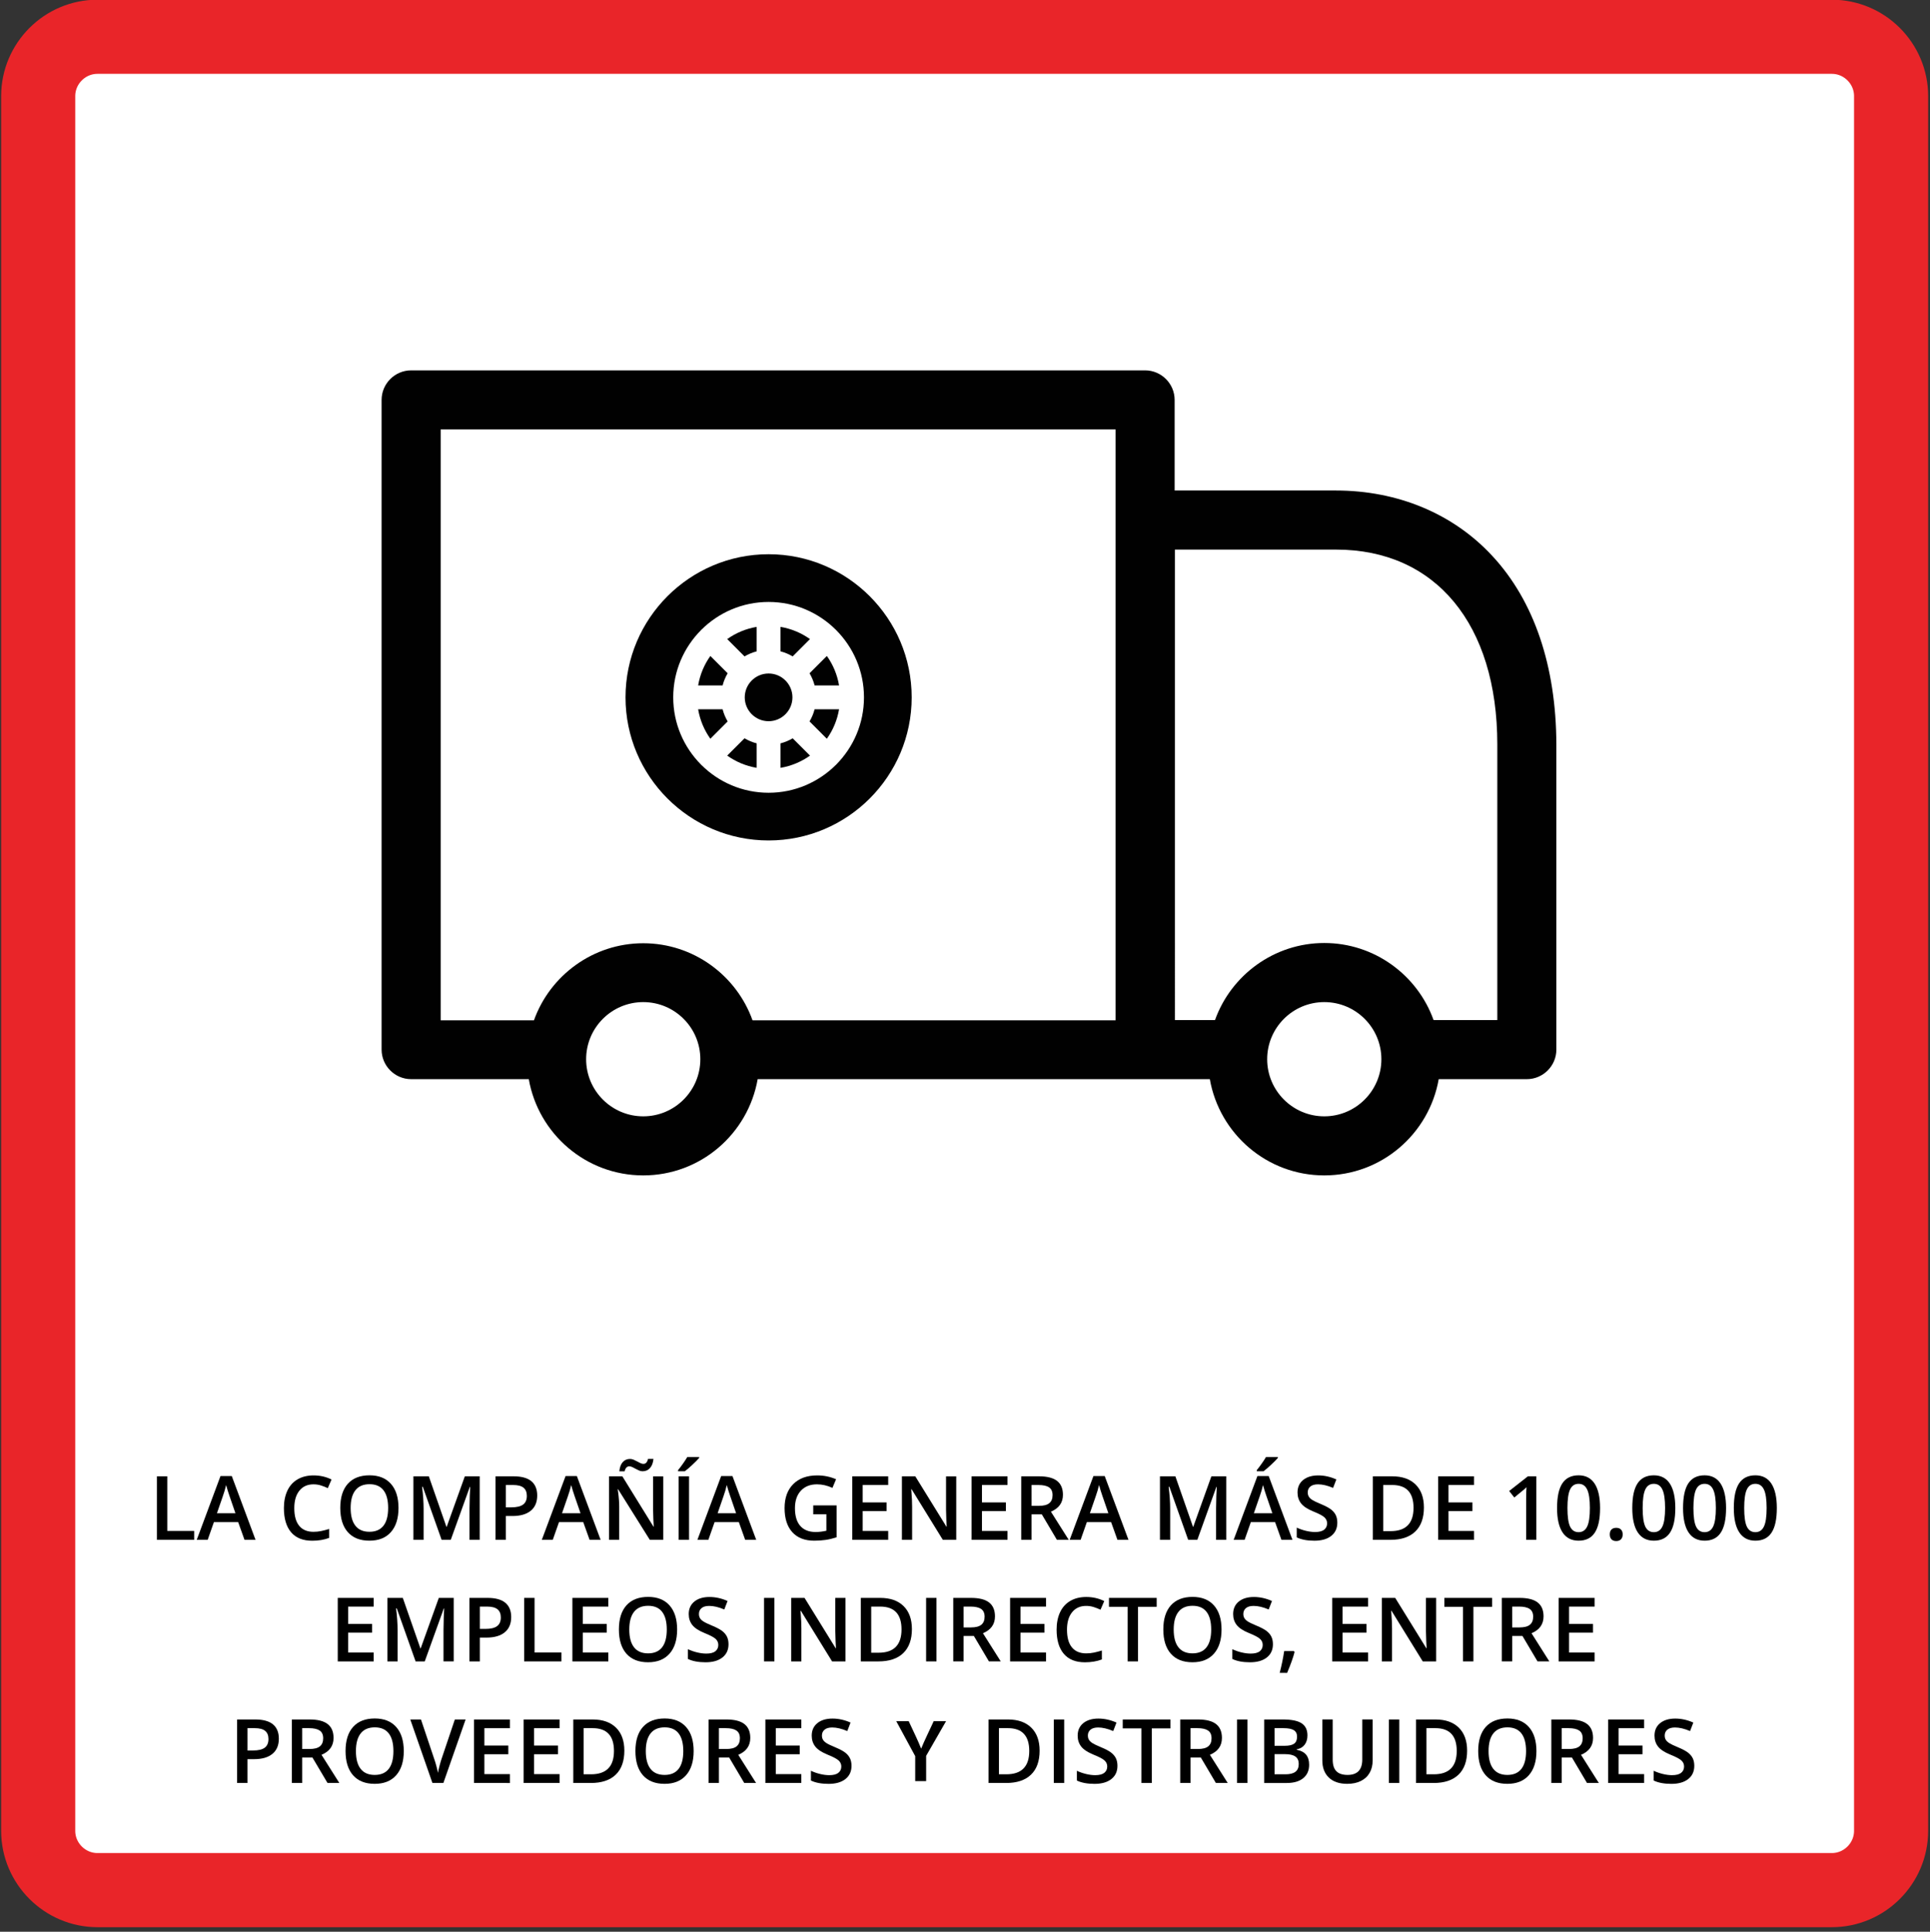
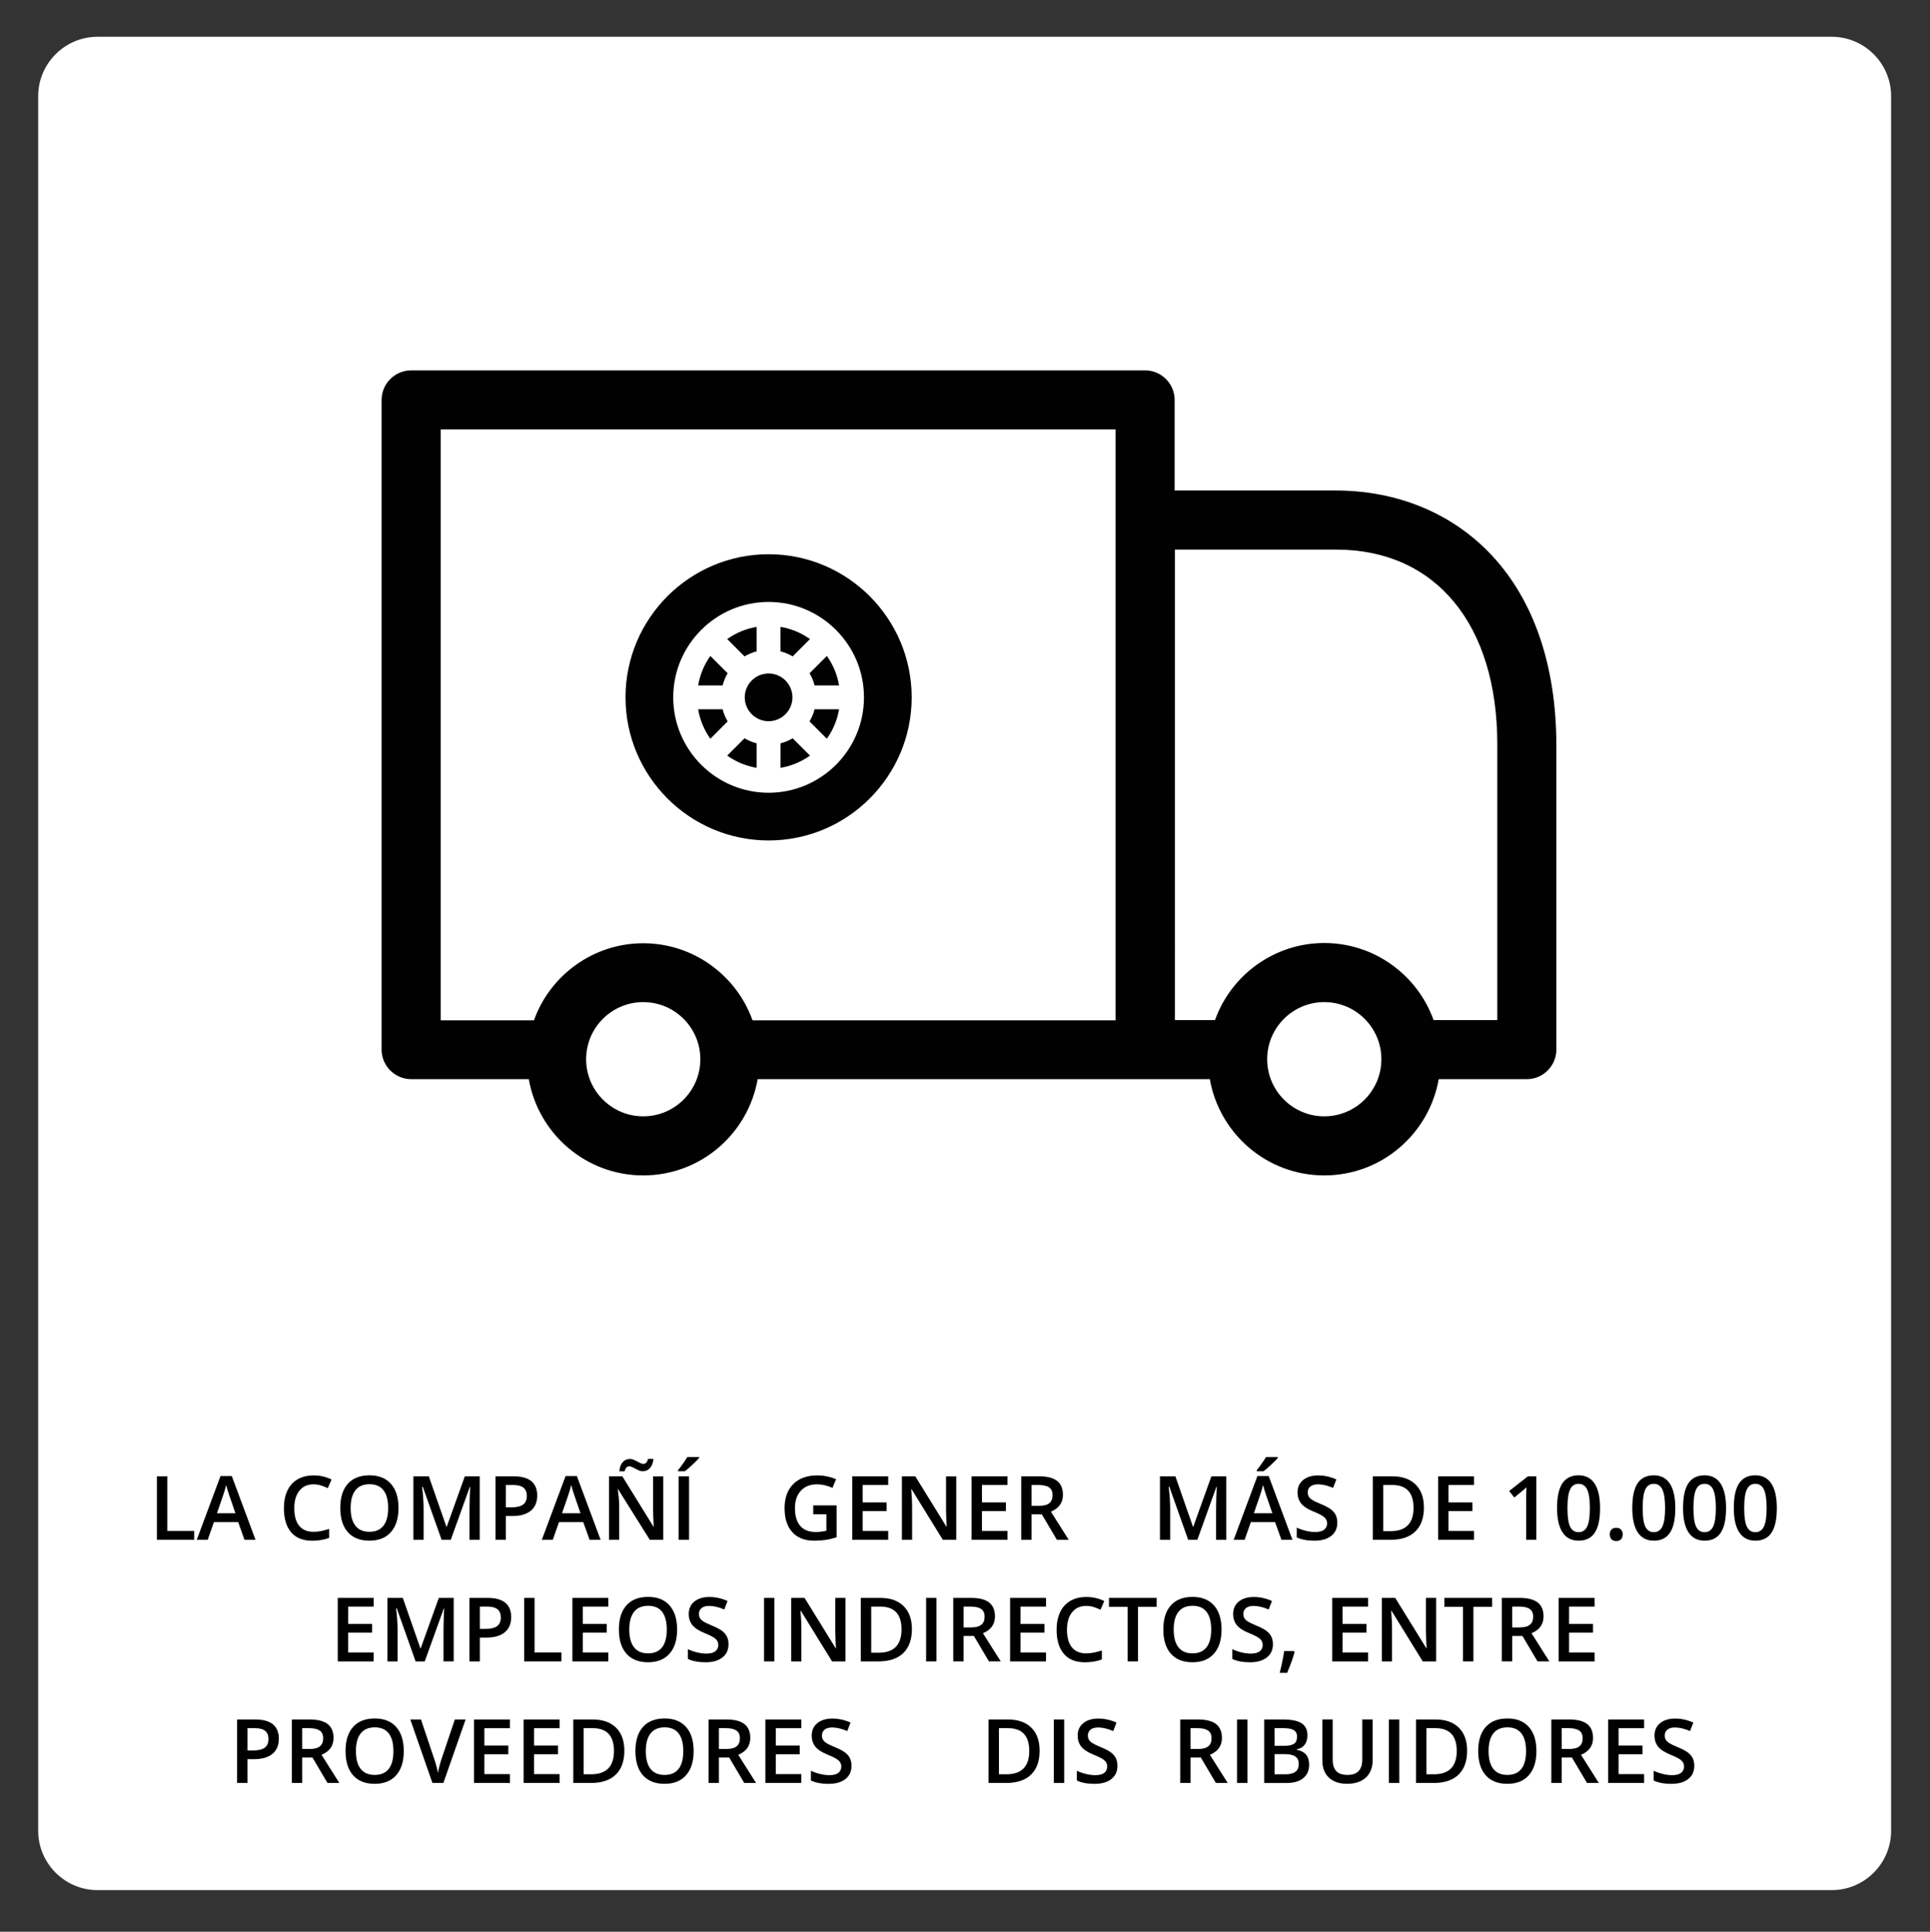
<svg xmlns="http://www.w3.org/2000/svg" version="1.1" id="Layer_1" x="0px" y="0px" width="260.402px" height="260.574px" viewBox="0 0 260.402 260.574" enable-background="new 0 0 260.402 260.574" xml:space="preserve">
  <rect x="0" y="0" width="260.402" height="260.574" fill="#333333" stroke="none" />
  <g>
    <path fill="#FFFFFF" d="M255.154,246.961c0,4.4-3.6,8-8,8h-234c-4.399,0-8-3.6-8-8v-234c0-4.4,3.601-8,8-8h234c4.4,0,8,3.6,8,8   V246.961z" />
-     <path fill="none" stroke="#E92529" stroke-width="10" stroke-miterlimit="10" d="M255.154,246.961c0,4.4-3.6,8-8,8h-234   c-4.399,0-8-3.6-8-8v-234c0-4.4,3.601-8,8-8h234c4.4,0,8,3.6,8,8V246.961z" />
  </g>
  <g>
    <path d="M21.172,207.709v-8.566h1.399v7.365H26.2v1.201H21.172z" />
    <path d="M26.545,207.709l3.205-8.602h1.522l3.205,8.602H32.99l-0.855-2.385H28.86l-0.838,2.385H26.545z M29.27,204.124h2.496   l-0.803-2.332c-0.06-0.156-0.14-0.401-0.243-0.738c-0.103-0.336-0.175-0.581-0.214-0.737c-0.105,0.479-0.26,1.006-0.463,1.576   L29.27,204.124z" />
    <path d="M38.305,203.423c0-0.89,0.155-1.669,0.464-2.336c0.311-0.667,0.77-1.179,1.377-1.534c0.609-0.354,1.329-0.533,2.161-0.533   c0.875,0,1.685,0.185,2.426,0.551l-0.504,1.166c-0.289-0.137-0.595-0.256-0.917-0.359c-0.321-0.104-0.661-0.154-1.017-0.154   c-0.805,0-1.438,0.284-1.898,0.854c-0.461,0.57-0.69,1.355-0.69,2.359c0,1.049,0.222,1.844,0.665,2.383   c0.442,0.539,1.085,0.808,1.925,0.808c0.363,0,0.715-0.036,1.055-0.108s0.693-0.164,1.062-0.277v1.205   c-0.672,0.255-1.435,0.383-2.285,0.383c-1.254,0-2.204-0.38-2.852-1.141C38.628,205.926,38.305,204.838,38.305,203.423z" />
    <path d="M45.911,203.4c0-1.414,0.341-2.498,1.023-3.256c0.684-0.758,1.657-1.137,2.922-1.137c1.246,0,2.21,0.385,2.891,1.153   c0.681,0.771,1.021,1.853,1.021,3.25c0,1.396-0.341,2.479-1.023,3.254s-1.649,1.161-2.899,1.161c-1.266,0-2.238-0.385-2.917-1.152   C46.25,205.906,45.911,204.814,45.911,203.4z M47.311,203.412c0,1.054,0.213,1.854,0.641,2.396   c0.426,0.545,1.058,0.816,1.895,0.816c0.833,0,1.461-0.27,1.886-0.809c0.426-0.539,0.638-1.34,0.638-2.405   c0-1.05-0.21-1.847-0.632-2.39c-0.42-0.541-1.047-0.812-1.88-0.812c-0.841,0-1.476,0.271-1.902,0.812   C47.525,201.566,47.311,202.361,47.311,203.412z" />
    <path d="M55.778,207.709v-8.566h2.08l2.376,6.814h0.035l2.447-6.814h2.009v8.566h-1.377v-4.236c0-0.426,0.011-0.979,0.033-1.664   c0.021-0.684,0.041-1.098,0.057-1.242H63.39l-2.571,7.144h-1.234l-2.538-7.153H56.95c0.137,1.062,0.204,2.059,0.204,2.987v4.166   L55.778,207.709L55.778,207.709z" />
    <path d="M66.852,207.709v-8.566h2.449c1.062,0,1.859,0.219,2.388,0.656c0.529,0.438,0.794,1.082,0.794,1.934   c0,0.894-0.29,1.578-0.871,2.053c-0.579,0.476-1.405,0.713-2.478,0.713h-0.882v3.211H66.852z M68.252,203.327h0.744   c0.719,0,1.246-0.125,1.582-0.375s0.504-0.642,0.504-1.172c0-0.492-0.15-0.859-0.451-1.103c-0.301-0.242-0.771-0.363-1.406-0.363   h-0.973V203.327z" />
    <path d="M73.104,207.709l3.205-8.602h1.523l3.205,8.602h-1.488l-0.855-2.385h-3.274l-0.838,2.385H73.104z M75.829,204.124h2.496   l-0.804-2.332c-0.059-0.156-0.14-0.401-0.243-0.738c-0.103-0.336-0.175-0.581-0.214-0.737c-0.104,0.479-0.26,1.006-0.463,1.576   L75.829,204.124z" />
    <path d="M82.168,207.709v-8.566h1.801l4.199,6.791h0.038c-0.008-0.09-0.025-0.416-0.052-0.98c-0.025-0.564-0.038-1.005-0.038-1.321   v-4.487h1.377v8.565h-1.817l-4.28-6.826h-0.048l0.052,0.382c0.098,0.727,0.146,1.391,0.146,1.991v4.453L82.168,207.709   L82.168,207.709z M83.563,198.469c0.05-0.543,0.203-0.957,0.458-1.242c0.256-0.285,0.583-0.428,0.98-0.428   c0.167,0,0.332,0.034,0.491,0.104c0.159,0.067,0.315,0.145,0.468,0.229c0.151,0.084,0.299,0.16,0.441,0.229s0.28,0.104,0.413,0.104   c0.309,0,0.516-0.225,0.62-0.674h0.732c-0.048,0.523-0.201,0.934-0.46,1.229s-0.597,0.441-1.011,0.441   c-0.161,0-0.32-0.034-0.478-0.104c-0.157-0.067-0.31-0.145-0.46-0.229c-0.151-0.084-0.297-0.16-0.44-0.229   c-0.143-0.068-0.279-0.104-0.41-0.104c-0.313,0-0.523,0.225-0.632,0.674H83.563z" />
    <path d="M91.485,198.458v-0.146c0.224-0.273,0.452-0.578,0.688-0.914s0.423-0.623,0.56-0.861h1.601v0.123   c-0.203,0.238-0.507,0.546-0.911,0.923s-0.745,0.669-1.022,0.876L91.485,198.458L91.485,198.458z M91.567,207.709v-8.566h1.4v8.566   H91.567z" />
-     <path d="M94.098,207.709l3.205-8.602h1.523l3.205,8.602h-1.488l-0.855-2.385h-3.274l-0.838,2.385H94.098z M96.823,204.124h2.495   l-0.803-2.332c-0.059-0.156-0.14-0.401-0.243-0.738c-0.103-0.336-0.175-0.581-0.214-0.737c-0.104,0.479-0.26,1.006-0.463,1.576   L96.823,204.124z" />
    <path d="M105.858,203.426c0-1.379,0.392-2.458,1.173-3.236c0.782-0.779,1.859-1.17,3.231-1.17c0.896,0,1.744,0.172,2.545,0.517   l-0.492,1.166c-0.695-0.32-1.392-0.479-2.088-0.479c-0.915,0-1.639,0.286-2.171,0.86s-0.798,1.358-0.798,2.354   c0,1.052,0.24,1.851,0.719,2.396c0.479,0.546,1.168,0.82,2.068,0.82c0.454,0,0.938-0.057,1.455-0.172v-2.219h-1.775v-1.201h3.152   v4.305c-0.517,0.167-1.012,0.285-1.486,0.354c-0.475,0.07-0.988,0.104-1.54,0.104c-1.276,0-2.262-0.384-2.955-1.151   C106.204,205.908,105.858,204.825,105.858,203.426z" />
    <path d="M114.993,207.709v-8.566h4.846v1.172h-3.445v2.345h3.229v1.172h-3.229v2.678h3.445v1.201L114.993,207.709L114.993,207.709z   " />
    <path d="M121.69,207.709v-8.566h1.805l4.198,6.791h0.038c-0.008-0.09-0.024-0.416-0.05-0.98s-0.038-1.005-0.038-1.321v-4.487h1.377   v8.565h-1.81l-4.213-6.826h-0.052l0.032,0.382c0.06,0.727,0.089,1.391,0.089,1.991v4.453L121.69,207.709L121.69,207.709z" />
    <path d="M131.088,207.709v-8.566h4.846v1.172h-3.445v2.345h3.229v1.172h-3.229v2.678h3.445v1.201L131.088,207.709L131.088,207.709z   " />
    <path d="M137.786,207.709v-8.566h2.401c1.099,0,1.91,0.207,2.438,0.621c0.527,0.412,0.791,1.036,0.791,1.869   c0,1.066-0.541,1.825-1.623,2.278l2.402,3.799h-1.594l-2.034-3.435h-1.383v3.435L137.786,207.709L137.786,207.709z    M139.186,203.127h0.974c0.651,0,1.125-0.122,1.418-0.365c0.293-0.242,0.438-0.604,0.438-1.082c0-0.486-0.158-0.836-0.475-1.048   c-0.317-0.212-0.793-0.317-1.431-0.317h-0.926L139.186,203.127L139.186,203.127z" />
-     <path d="M144.325,207.709l3.204-8.602h1.523l3.205,8.602h-1.488l-0.854-2.385h-3.275l-0.838,2.385H144.325z M147.049,204.124h2.496   l-0.803-2.332c-0.06-0.156-0.141-0.401-0.243-0.738c-0.104-0.336-0.175-0.581-0.214-0.737c-0.105,0.479-0.261,1.006-0.464,1.576   L147.049,204.124z" />
    <path d="M156.506,207.709v-8.566h2.08l2.376,6.814h0.035l2.446-6.814h2.01v8.566h-1.377v-4.236c0-0.426,0.011-0.979,0.032-1.664   c0.022-0.684,0.041-1.098,0.058-1.242h-0.048l-2.571,7.144h-1.235l-2.538-7.153h-0.097c0.137,1.062,0.205,2.059,0.205,2.987v4.166   L156.506,207.709L156.506,207.709z" />
    <path d="M166.45,207.709l3.204-8.602h1.523l3.205,8.602h-1.488l-0.854-2.385h-3.275l-0.838,2.385H166.45z M169.174,204.124h2.496   l-0.803-2.332c-0.06-0.156-0.141-0.401-0.243-0.738c-0.104-0.336-0.175-0.581-0.214-0.737c-0.105,0.479-0.261,1.006-0.464,1.576   L169.174,204.124z M169.567,198.458v-0.146c0.224-0.273,0.452-0.578,0.688-0.914s0.423-0.623,0.56-0.861h1.601v0.123   c-0.203,0.238-0.507,0.546-0.911,0.923s-0.745,0.669-1.022,0.876L169.567,198.458L169.567,198.458z" />
    <path d="M174.959,207.38v-1.317c0.391,0.184,0.806,0.328,1.245,0.434c0.438,0.105,0.849,0.159,1.228,0.159   c0.556,0,0.966-0.105,1.23-0.317c0.264-0.212,0.396-0.495,0.396-0.852c0-0.32-0.122-0.592-0.364-0.815   c-0.242-0.223-0.743-0.487-1.503-0.792c-0.779-0.316-1.329-0.679-1.646-1.086c-0.318-0.407-0.478-0.896-0.478-1.468   c0-0.716,0.253-1.278,0.76-1.689c0.506-0.411,1.186-0.616,2.039-0.616c0.816,0,1.631,0.181,2.44,0.539l-0.44,1.145   c-0.761-0.321-1.438-0.48-2.035-0.48c-0.454,0-0.798,0.099-1.033,0.295c-0.235,0.198-0.354,0.459-0.354,0.784   c0,0.224,0.048,0.414,0.142,0.572c0.094,0.159,0.249,0.31,0.464,0.449s0.603,0.327,1.163,0.558c0.63,0.262,1.09,0.508,1.38,0.734   s0.503,0.482,0.639,0.769s0.203,0.622,0.203,1.009c0,0.76-0.274,1.354-0.824,1.787c-0.549,0.432-1.307,0.647-2.272,0.647   C176.37,207.827,175.577,207.678,174.959,207.38z" />
    <path d="M185.229,207.709v-8.566h2.62c1.348,0,2.397,0.368,3.146,1.104c0.749,0.734,1.125,1.77,1.125,3.102   c0,1.413-0.389,2.494-1.165,3.241c-0.776,0.748-1.896,1.121-3.355,1.121L185.229,207.709L185.229,207.709z M186.629,206.538h0.996   c2.062,0,3.094-1.048,3.094-3.144c0-2.054-0.959-3.08-2.877-3.08h-1.213V206.538z" />
    <path d="M194.036,207.709v-8.566h4.846v1.172h-3.445v2.345h3.229v1.172h-3.229v2.678h3.445v1.201L194.036,207.709L194.036,207.709z   " />
    <path d="M203.622,201.124l2.52-1.979h1.148v8.565h-1.377v-5.531c0-0.659,0.016-1.184,0.047-1.569   c-0.09,0.094-0.2,0.197-0.331,0.311c-0.131,0.114-0.569,0.473-1.315,1.078L203.622,201.124z" />
    <path d="M210.084,203.423c0-1.511,0.239-2.624,0.719-3.341c0.479-0.716,1.209-1.074,2.19-1.074c0.951,0,1.673,0.375,2.162,1.124   c0.489,0.75,0.734,1.847,0.734,3.291c0,1.489-0.238,2.597-0.714,3.318c-0.476,0.724-1.204,1.085-2.183,1.085   c-0.954,0-1.679-0.373-2.171-1.12C210.331,205.96,210.084,204.866,210.084,203.423z M211.485,203.423   c0,1.169,0.12,2.004,0.359,2.504c0.24,0.5,0.623,0.75,1.149,0.75c0.525,0,0.91-0.254,1.154-0.762s0.366-1.339,0.366-2.493   c0-1.148-0.122-1.98-0.366-2.495s-0.628-0.771-1.154-0.771c-0.527,0-0.909,0.252-1.149,0.757   C211.604,201.417,211.485,202.254,211.485,203.423z" />
    <path d="M217.198,206.977c0-0.285,0.073-0.504,0.223-0.656c0.148-0.151,0.363-0.229,0.645-0.229c0.285,0,0.502,0.079,0.65,0.237   c0.147,0.157,0.223,0.374,0.223,0.647c0,0.276-0.074,0.496-0.226,0.658s-0.366,0.243-0.647,0.243c-0.28,0-0.496-0.08-0.645-0.239   C217.272,207.479,217.198,207.258,217.198,206.977z" />
    <path d="M220.233,203.423c0-1.511,0.239-2.624,0.72-3.341c0.479-0.716,1.209-1.074,2.189-1.074c0.952,0,1.673,0.375,2.163,1.124   c0.489,0.75,0.734,1.847,0.734,3.291c0,1.489-0.238,2.597-0.714,3.318c-0.477,0.724-1.204,1.085-2.184,1.085   c-0.954,0-1.678-0.373-2.17-1.12C220.479,205.96,220.233,204.866,220.233,203.423z M221.633,203.423   c0,1.169,0.12,2.004,0.359,2.504s0.623,0.75,1.148,0.75c0.526,0,0.911-0.254,1.155-0.762s0.366-1.339,0.366-2.493   c0-1.148-0.122-1.98-0.366-2.495s-0.628-0.771-1.155-0.771s-0.909,0.252-1.148,0.757   C221.753,201.417,221.633,202.254,221.633,203.423z" />
    <path d="M227.083,203.423c0-1.511,0.238-2.624,0.719-3.341c0.479-0.716,1.209-1.074,2.19-1.074c0.951,0,1.673,0.375,2.162,1.124   c0.489,0.75,0.734,1.847,0.734,3.291c0,1.489-0.238,2.597-0.714,3.318c-0.476,0.724-1.204,1.085-2.183,1.085   c-0.954,0-1.679-0.373-2.171-1.12C227.329,205.96,227.083,204.866,227.083,203.423z M228.483,203.423   c0,1.169,0.12,2.004,0.359,2.504c0.24,0.5,0.623,0.75,1.149,0.75c0.525,0,0.91-0.254,1.154-0.762s0.366-1.339,0.366-2.493   c0-1.148-0.122-1.98-0.366-2.495s-0.628-0.771-1.154-0.771c-0.527,0-0.909,0.252-1.149,0.757   C228.603,201.417,228.483,202.254,228.483,203.423z" />
    <path d="M233.932,203.423c0-1.511,0.239-2.624,0.719-3.341c0.479-0.716,1.209-1.074,2.19-1.074c0.952,0,1.673,0.375,2.163,1.124   c0.489,0.75,0.733,1.847,0.733,3.291c0,1.489-0.237,2.597-0.714,3.318c-0.476,0.724-1.204,1.085-2.183,1.085   c-0.954,0-1.678-0.373-2.17-1.12C234.178,205.96,233.932,204.866,233.932,203.423z M235.333,203.423   c0,1.169,0.12,2.004,0.358,2.504c0.24,0.5,0.623,0.75,1.149,0.75s0.911-0.254,1.155-0.762s0.365-1.339,0.365-2.493   c0-1.148-0.121-1.98-0.365-2.495s-0.628-0.771-1.155-0.771s-0.909,0.252-1.149,0.757   C235.452,201.417,235.333,202.254,235.333,203.423z" />
    <path d="M45.571,224.109v-8.566h4.847v1.172h-3.445v2.344H50.2v1.172h-3.229v2.679h3.445v1.2H45.571L45.571,224.109z" />
    <path d="M52.268,224.109v-8.566h2.08l2.376,6.814h0.035l2.447-6.814h2.009v8.566h-1.377v-4.236c0-0.426,0.011-0.98,0.033-1.664   c0.021-0.684,0.041-1.098,0.057-1.242H59.88l-2.571,7.143h-1.234l-2.538-7.153H53.44c0.138,1.062,0.205,2.06,0.205,2.987v4.166   H52.268L52.268,224.109z" />
    <path d="M63.342,224.109v-8.566h2.449c1.062,0,1.858,0.219,2.388,0.656c0.529,0.437,0.794,1.082,0.794,1.934   c0,0.893-0.29,1.577-0.871,2.053c-0.58,0.476-1.406,0.713-2.478,0.713h-0.882v3.211H63.342z M64.743,219.727h0.743   c0.72,0,1.246-0.125,1.582-0.375s0.505-0.641,0.505-1.172c0-0.492-0.15-0.858-0.451-1.102c-0.302-0.243-0.771-0.363-1.406-0.363   h-0.973V219.727z" />
    <path d="M70.725,224.109v-8.566h1.4v7.365h3.627v1.201H70.725z" />
    <path d="M77.229,224.109v-8.566h4.847v1.172H78.63v2.344h3.229v1.172H78.63v2.679h3.445v1.2H77.229L77.229,224.109z" />
    <path d="M83.504,219.8c0-1.413,0.341-2.498,1.023-3.256c0.684-0.757,1.657-1.136,2.923-1.136c1.245,0,2.21,0.385,2.89,1.152   c0.681,0.771,1.021,1.854,1.021,3.25s-0.341,2.48-1.023,3.254c-0.683,0.774-1.649,1.162-2.899,1.162   c-1.266,0-2.237-0.385-2.917-1.152C83.844,222.307,83.504,221.215,83.504,219.8z M84.905,219.812c0,1.054,0.214,1.853,0.641,2.396   c0.426,0.544,1.058,0.816,1.895,0.816c0.833,0,1.461-0.27,1.887-0.809c0.425-0.539,0.637-1.341,0.637-2.406   c0-1.05-0.21-1.846-0.631-2.389c-0.42-0.542-1.047-0.812-1.88-0.812c-0.842,0-1.477,0.271-1.903,0.812   C85.119,217.966,84.905,218.762,84.905,219.812z" />
    <path d="M92.817,223.78v-1.318c0.392,0.185,0.807,0.329,1.245,0.435c0.439,0.105,0.85,0.158,1.229,0.158   c0.556,0,0.966-0.104,1.229-0.316c0.265-0.213,0.396-0.495,0.396-0.852c0-0.32-0.122-0.593-0.364-0.815   c-0.243-0.224-0.744-0.487-1.503-0.792c-0.78-0.317-1.329-0.68-1.646-1.086c-0.317-0.407-0.477-0.896-0.477-1.469   c0-0.715,0.253-1.277,0.759-1.688s1.187-0.616,2.039-0.616c0.817,0,1.631,0.18,2.441,0.539l-0.441,1.145   c-0.76-0.321-1.438-0.481-2.035-0.481c-0.454,0-0.798,0.099-1.032,0.296c-0.235,0.198-0.354,0.459-0.354,0.784   c0,0.223,0.047,0.414,0.141,0.571c0.095,0.16,0.249,0.31,0.465,0.449c0.215,0.141,0.603,0.327,1.162,0.559   c0.631,0.262,1.091,0.507,1.381,0.734c0.29,0.227,0.503,0.482,0.639,0.769c0.135,0.286,0.203,0.622,0.203,1.009   c0,0.759-0.275,1.354-0.824,1.786c-0.549,0.432-1.307,0.647-2.273,0.647C94.227,224.227,93.434,224.078,92.817,223.78z" />
    <path d="M103.086,224.109v-8.566h1.399v8.566H103.086z" />
    <path d="M106.749,224.109v-8.566h1.804l4.199,6.791h0.038c-0.008-0.09-0.025-0.417-0.05-0.98c-0.025-0.564-0.038-1.006-0.038-1.321   v-4.488h1.377v8.565h-1.811l-4.213-6.825h-0.051l0.032,0.381c0.059,0.728,0.089,1.392,0.089,1.992v4.452H106.749L106.749,224.109z" />
    <path d="M116.147,224.109v-8.566h2.62c1.349,0,2.397,0.368,3.146,1.104c0.749,0.734,1.125,1.769,1.125,3.102   c0,1.413-0.389,2.494-1.165,3.241s-1.896,1.12-3.355,1.12H116.147L116.147,224.109z M117.547,222.938h0.996   c2.062,0,3.094-1.047,3.094-3.144c0-2.053-0.959-3.079-2.877-3.079h-1.213V222.938z" />
    <path d="M124.954,224.109v-8.566h1.399v8.566H124.954z" />
    <path d="M128.616,224.109v-8.566h2.401c1.099,0,1.91,0.207,2.438,0.62c0.527,0.413,0.791,1.037,0.791,1.87   c0,1.066-0.541,1.824-1.623,2.277l2.402,3.799h-1.594l-2.034-3.434h-1.383v3.434H128.616L128.616,224.109z M130.016,219.527h0.974   c0.651,0,1.125-0.122,1.418-0.365s0.438-0.604,0.438-1.083c0-0.486-0.158-0.835-0.475-1.047c-0.317-0.212-0.793-0.318-1.431-0.318   h-0.926L130.016,219.527L130.016,219.527z" />
    <path d="M136.286,224.109v-8.566h4.846v1.172h-3.445v2.344h3.229v1.172h-3.229v2.679h3.445v1.2H136.286L136.286,224.109z" />
    <path d="M142.561,219.823c0-0.89,0.155-1.669,0.464-2.337c0.311-0.666,0.77-1.178,1.377-1.533c0.609-0.355,1.329-0.533,2.161-0.533   c0.875,0,1.685,0.184,2.426,0.551l-0.504,1.166c-0.289-0.137-0.595-0.256-0.917-0.359c-0.321-0.104-0.66-0.155-1.017-0.155   c-0.805,0-1.438,0.285-1.898,0.854c-0.461,0.569-0.69,1.355-0.69,2.358c0,1.05,0.222,1.844,0.665,2.383   c0.442,0.539,1.085,0.808,1.925,0.808c0.363,0,0.715-0.035,1.055-0.107s0.693-0.165,1.062-0.277v1.204   c-0.672,0.255-1.435,0.384-2.285,0.384c-1.254,0-2.204-0.381-2.851-1.142C142.884,222.326,142.561,221.238,142.561,219.823z" />
    <path d="M149.627,216.744v-1.201h6.438v1.201h-2.52v7.365h-1.4v-7.365H149.627z" />
    <path d="M156.958,219.8c0-1.413,0.341-2.498,1.023-3.256c0.684-0.757,1.657-1.136,2.922-1.136c1.246,0,2.21,0.385,2.891,1.152   c0.681,0.771,1.021,1.854,1.021,3.25s-0.341,2.48-1.023,3.254c-0.683,0.774-1.649,1.162-2.899,1.162   c-1.266,0-2.238-0.385-2.917-1.152C157.297,222.307,156.958,221.215,156.958,219.8z M158.358,219.812   c0,1.054,0.213,1.853,0.641,2.396c0.426,0.544,1.058,0.816,1.895,0.816c0.833,0,1.461-0.27,1.886-0.809   c0.426-0.539,0.638-1.341,0.638-2.406c0-1.05-0.21-1.846-0.631-2.389c-0.42-0.542-1.048-0.812-1.881-0.812   c-0.841,0-1.476,0.271-1.902,0.812C158.572,217.966,158.358,218.762,158.358,219.812z" />
    <path d="M166.27,223.78v-1.318c0.392,0.185,0.807,0.329,1.245,0.435c0.439,0.105,0.849,0.158,1.229,0.158   c0.556,0,0.966-0.104,1.229-0.316c0.264-0.213,0.396-0.495,0.396-0.852c0-0.32-0.122-0.593-0.364-0.815   c-0.243-0.224-0.744-0.487-1.503-0.792c-0.78-0.317-1.329-0.68-1.646-1.086c-0.317-0.407-0.477-0.896-0.477-1.469   c0-0.715,0.253-1.277,0.759-1.688s1.187-0.616,2.039-0.616c0.817,0,1.631,0.18,2.441,0.539l-0.441,1.145   c-0.76-0.321-1.438-0.481-2.035-0.481c-0.454,0-0.798,0.099-1.033,0.296c-0.234,0.198-0.353,0.459-0.353,0.784   c0,0.223,0.047,0.414,0.141,0.571c0.095,0.16,0.249,0.31,0.464,0.449c0.216,0.141,0.604,0.327,1.163,0.559   c0.63,0.262,1.09,0.507,1.38,0.734c0.29,0.227,0.504,0.482,0.64,0.769c0.135,0.286,0.203,0.622,0.203,1.009   c0,0.759-0.275,1.354-0.824,1.786c-0.549,0.432-1.307,0.647-2.273,0.647C167.68,224.227,166.887,224.078,166.27,223.78z" />
    <path d="M172.661,225.656c0.27-1.055,0.471-2.035,0.604-2.941h1.315l0.085,0.135c-0.183,0.728-0.517,1.662-1.002,2.808   L172.661,225.656L172.661,225.656z" />
    <path d="M179.745,224.109v-8.566h4.846v1.172h-3.445v2.344h3.229v1.172h-3.229v2.679h3.445v1.2H179.745L179.745,224.109z" />
    <path d="M186.442,224.109v-8.566h1.805l4.198,6.791h0.038c-0.008-0.09-0.024-0.417-0.05-0.98c-0.024-0.564-0.038-1.006-0.038-1.321   v-4.488h1.377v8.565h-1.81l-4.213-6.825h-0.051l0.031,0.381c0.06,0.728,0.089,1.392,0.089,1.992v4.452H186.442L186.442,224.109z" />
    <path d="M194.879,216.744v-1.201h6.438v1.201h-2.52v7.365h-1.4v-7.365H194.879z" />
    <path d="M202.631,224.109v-8.566h2.402c1.098,0,1.909,0.207,2.438,0.62s0.791,1.037,0.791,1.87c0,1.066-0.541,1.824-1.623,2.277   l2.403,3.799h-1.594l-2.034-3.434h-1.383v3.434H202.631L202.631,224.109z M204.032,219.527h0.973c0.652,0,1.125-0.122,1.418-0.365   s0.438-0.604,0.438-1.083c0-0.486-0.157-0.835-0.475-1.047s-0.793-0.318-1.43-0.318h-0.926L204.032,219.527L204.032,219.527z" />
    <path d="M210.301,224.109v-8.566h4.846v1.172h-3.444v2.344h3.229v1.172h-3.229v2.679h3.444v1.2H210.301L210.301,224.109z" />
    <path d="M31.991,240.509v-8.565h2.448c1.063,0,1.859,0.219,2.389,0.656c0.528,0.437,0.794,1.082,0.794,1.934   c0,0.893-0.29,1.576-0.871,2.052c-0.58,0.476-1.406,0.713-2.479,0.713h-0.882v3.211H31.991z M33.391,236.126h0.744   c0.719,0,1.246-0.125,1.582-0.375s0.504-0.642,0.504-1.172c0-0.492-0.15-0.858-0.451-1.103c-0.301-0.242-0.77-0.362-1.406-0.362   h-0.973V236.126z" />
    <path d="M39.374,240.509v-8.565h2.401c1.099,0,1.91,0.207,2.438,0.619c0.528,0.414,0.791,1.037,0.791,1.871   c0,1.065-0.541,1.824-1.623,2.277l2.403,3.799H44.19l-2.034-3.434h-1.383v3.434L39.374,240.509L39.374,240.509z M40.774,235.927   h0.974c0.651,0,1.125-0.122,1.418-0.364c0.293-0.244,0.438-0.604,0.438-1.084c0-0.485-0.158-0.834-0.475-1.047   c-0.317-0.211-0.793-0.317-1.43-0.317h-0.927L40.774,235.927L40.774,235.927z" />
    <path d="M46.622,236.2c0-1.413,0.341-2.498,1.023-3.257c0.684-0.756,1.657-1.135,2.922-1.135c1.246,0,2.21,0.385,2.891,1.152   c0.681,0.77,1.021,1.854,1.021,3.25s-0.341,2.48-1.023,3.254c-0.683,0.774-1.649,1.161-2.899,1.161   c-1.266,0-2.238-0.384-2.917-1.151C46.961,238.706,46.622,237.615,46.622,236.2z M48.022,236.211c0,1.055,0.213,1.854,0.641,2.396   c0.426,0.545,1.058,0.816,1.895,0.816c0.833,0,1.461-0.269,1.886-0.808c0.426-0.539,0.638-1.341,0.638-2.406   c0-1.05-0.21-1.846-0.631-2.39c-0.421-0.541-1.048-0.812-1.881-0.812c-0.841,0-1.476,0.271-1.902,0.812   C48.236,234.366,48.022,235.162,48.022,236.211z" />
    <path d="M55.358,231.943h1.441l1.787,5.326c0.094,0.254,0.192,0.58,0.299,0.98s0.174,0.698,0.205,0.895   c0.051-0.297,0.129-0.642,0.234-1.031c0.104-0.391,0.19-0.68,0.258-0.867l1.787-5.303h1.453l-3,8.565h-1.478L55.358,231.943z" />
    <path d="M63.954,240.509v-8.565H68.8v1.172h-3.445v2.344h3.229v1.172h-3.229v2.678H68.8v1.201L63.954,240.509L63.954,240.509z" />
    <path d="M70.651,240.509v-8.565h4.847v1.172h-3.445v2.344h3.229v1.172h-3.229v2.678h3.445v1.201L70.651,240.509L70.651,240.509z" />
    <path d="M77.348,240.509v-8.565h2.62c1.348,0,2.397,0.367,3.146,1.103c0.749,0.735,1.125,1.769,1.125,3.103   c0,1.412-0.388,2.494-1.164,3.24c-0.776,0.748-1.896,1.121-3.355,1.121L77.348,240.509L77.348,240.509z M78.749,239.337h0.996   c2.062,0,3.094-1.048,3.094-3.144c0-2.053-0.959-3.079-2.877-3.079h-1.213V239.337z" />
    <path d="M85.733,236.2c0-1.413,0.342-2.498,1.024-3.257c0.683-0.756,1.657-1.135,2.922-1.135c1.246,0,2.21,0.385,2.89,1.152   c0.682,0.77,1.021,1.854,1.021,3.25s-0.341,2.48-1.024,3.254c-0.682,0.774-1.648,1.161-2.898,1.161   c-1.267,0-2.238-0.384-2.917-1.151C86.072,238.706,85.733,237.615,85.733,236.2z M87.133,236.211c0,1.055,0.213,1.854,0.64,2.396   c0.427,0.545,1.059,0.816,1.896,0.816c0.833,0,1.461-0.269,1.886-0.808s0.637-1.341,0.637-2.406c0-1.05-0.21-1.846-0.631-2.39   c-0.42-0.541-1.047-0.812-1.88-0.812c-0.841,0-1.476,0.271-1.903,0.812C87.347,234.366,87.133,235.162,87.133,236.211z" />
    <path d="M95.6,240.509v-8.565h2.402c1.098,0,1.91,0.207,2.438,0.619c0.528,0.414,0.791,1.037,0.791,1.871   c0,1.065-0.541,1.824-1.623,2.277l2.403,3.799h-1.594l-2.034-3.434H97v3.434L95.6,240.509L95.6,240.509z M97,235.927h0.973   c0.652,0,1.125-0.122,1.418-0.364c0.293-0.244,0.439-0.604,0.439-1.084c0-0.485-0.158-0.834-0.476-1.047   c-0.316-0.211-0.793-0.317-1.43-0.317H97V235.927z" />
    <path d="M103.27,240.509v-8.565h4.847v1.172h-3.445v2.344h3.229v1.172h-3.229v2.678h3.445v1.201L103.27,240.509L103.27,240.509z" />
    <path d="M109.413,240.18v-1.318c0.391,0.185,0.806,0.33,1.245,0.435c0.438,0.106,0.849,0.159,1.228,0.159   c0.556,0,0.966-0.105,1.23-0.316c0.264-0.213,0.396-0.496,0.396-0.852c0-0.321-0.122-0.594-0.364-0.816   c-0.243-0.223-0.744-0.486-1.503-0.791c-0.779-0.318-1.329-0.68-1.646-1.087c-0.318-0.407-0.478-0.896-0.478-1.468   c0-0.715,0.253-1.277,0.76-1.689c0.506-0.41,1.186-0.615,2.038-0.615c0.817,0,1.632,0.18,2.441,0.539l-0.441,1.144   c-0.76-0.321-1.438-0.481-2.034-0.481c-0.454,0-0.799,0.1-1.033,0.297c-0.235,0.197-0.354,0.459-0.354,0.783   c0,0.224,0.047,0.414,0.142,0.572c0.094,0.159,0.249,0.309,0.464,0.449s0.603,0.327,1.163,0.559c0.63,0.262,1.09,0.506,1.38,0.733   s0.503,0.483,0.639,0.769c0.135,0.286,0.203,0.623,0.203,1.01c0,0.759-0.274,1.354-0.824,1.785   c-0.549,0.433-1.307,0.648-2.272,0.648C110.823,240.626,110.03,240.479,109.413,240.18z" />
    <path d="M133.378,240.509v-8.565h2.62c1.348,0,2.397,0.367,3.146,1.103c0.748,0.735,1.125,1.769,1.125,3.103   c0,1.412-0.389,2.494-1.165,3.24c-0.776,0.748-1.896,1.121-3.355,1.121L133.378,240.509L133.378,240.509z M134.78,239.337h0.996   c2.062,0,3.094-1.048,3.094-3.144c0-2.053-0.959-3.079-2.877-3.079h-1.213V239.337z" />
    <path d="M142.185,240.509v-8.565h1.4v8.565H142.185z" />
    <path d="M145.292,240.18v-1.318c0.391,0.185,0.806,0.33,1.245,0.435c0.438,0.106,0.849,0.159,1.228,0.159   c0.557,0,0.967-0.105,1.23-0.316c0.264-0.213,0.396-0.496,0.396-0.852c0-0.321-0.122-0.594-0.363-0.816   c-0.243-0.223-0.744-0.486-1.503-0.791c-0.78-0.318-1.329-0.68-1.646-1.087c-0.318-0.407-0.477-0.896-0.477-1.468   c0-0.715,0.253-1.277,0.759-1.689c0.506-0.41,1.186-0.615,2.039-0.615c0.816,0,1.631,0.18,2.44,0.539l-0.44,1.144   c-0.76-0.321-1.438-0.481-2.035-0.481c-0.454,0-0.798,0.1-1.033,0.297c-0.234,0.197-0.353,0.459-0.353,0.783   c0,0.224,0.047,0.414,0.141,0.572c0.094,0.159,0.249,0.309,0.464,0.449s0.604,0.327,1.163,0.559c0.63,0.262,1.09,0.506,1.38,0.733   s0.503,0.483,0.64,0.769c0.135,0.286,0.202,0.623,0.202,1.01c0,0.759-0.274,1.354-0.823,1.785   c-0.549,0.433-1.308,0.648-2.273,0.648C146.702,240.626,145.909,240.479,145.292,240.18z" />
-     <path d="M151.485,233.145v-1.201h6.438v1.201h-2.52v7.364h-1.4v-7.364H151.485z" />
    <path d="M159.237,240.509v-8.565h2.401c1.099,0,1.91,0.207,2.438,0.619c0.528,0.414,0.791,1.037,0.791,1.871   c0,1.065-0.541,1.824-1.623,2.277l2.403,3.799h-1.595l-2.033-3.434h-1.384v3.434L159.237,240.509L159.237,240.509z    M160.636,235.927h0.974c0.651,0,1.125-0.122,1.418-0.364c0.293-0.244,0.438-0.604,0.438-1.084c0-0.485-0.158-0.834-0.475-1.047   c-0.317-0.211-0.793-0.317-1.43-0.317h-0.927L160.636,235.927L160.636,235.927z" />
    <path d="M166.906,240.509v-8.565h1.399v8.565H166.906z" />
    <path d="M170.569,240.509v-8.565h2.52c1.169,0,2.015,0.172,2.535,0.517c0.521,0.345,0.781,0.89,0.781,1.633   c0,0.5-0.125,0.917-0.373,1.25c-0.249,0.332-0.607,0.542-1.074,0.627v0.058c0.575,0.113,0.999,0.337,1.271,0.67   c0.271,0.334,0.405,0.785,0.405,1.354c0,0.77-0.265,1.371-0.796,1.807c-0.53,0.435-1.268,0.651-2.213,0.651H170.569z    M171.968,235.494h1.349c0.586,0,1.014-0.094,1.282-0.28c0.27-0.187,0.404-0.503,0.404-0.95c0-0.404-0.146-0.697-0.437-0.878   c-0.291-0.18-0.753-0.271-1.387-0.271h-1.213L171.968,235.494L171.968,235.494z M171.968,239.337h1.488   c0.586,0,1.028-0.112,1.327-0.338s0.448-0.58,0.448-1.065c0-0.445-0.152-0.776-0.457-0.992c-0.306-0.215-0.769-0.322-1.39-0.322   h-1.418L171.968,239.337L171.968,239.337z" />
    <path d="M178.413,237.462v-5.521h1.4v5.416c0,0.707,0.163,1.229,0.492,1.563c0.328,0.335,0.833,0.503,1.515,0.503   c1.321,0,1.982-0.693,1.982-2.078v-5.404h1.4v5.543c0,0.633-0.136,1.187-0.408,1.66c-0.271,0.476-0.665,0.84-1.179,1.097   c-0.515,0.256-1.129,0.384-1.844,0.384c-1.062,0-1.888-0.281-2.478-0.844C178.705,239.218,178.413,238.447,178.413,237.462z" />
    <path d="M187.397,240.509v-8.565h1.399v8.565H187.397z" />
    <path d="M191.058,240.509v-8.565h2.62c1.349,0,2.397,0.367,3.146,1.103s1.125,1.769,1.125,3.103c0,1.412-0.388,2.494-1.165,3.24   c-0.776,0.748-1.896,1.121-3.355,1.121L191.058,240.509L191.058,240.509z M192.458,239.337h0.996c2.062,0,3.094-1.048,3.094-3.144   c0-2.053-0.959-3.079-2.877-3.079h-1.213V239.337z" />
    <path d="M199.444,236.2c0-1.413,0.341-2.498,1.023-3.257c0.684-0.756,1.657-1.135,2.922-1.135c1.246,0,2.21,0.385,2.891,1.152   c0.681,0.77,1.021,1.854,1.021,3.25s-0.341,2.48-1.023,3.254c-0.683,0.774-1.649,1.161-2.899,1.161   c-1.266,0-2.238-0.384-2.917-1.151C199.782,238.706,199.444,237.615,199.444,236.2z M200.843,236.211   c0,1.055,0.213,1.854,0.641,2.396c0.426,0.545,1.058,0.816,1.895,0.816c0.833,0,1.461-0.269,1.886-0.808   c0.426-0.539,0.638-1.341,0.638-2.406c0-1.05-0.21-1.846-0.631-2.39c-0.421-0.541-1.048-0.812-1.881-0.812   c-0.841,0-1.476,0.271-1.902,0.812C201.057,234.366,200.843,235.162,200.843,236.211z" />
    <path d="M209.31,240.509v-8.565h2.402c1.098,0,1.91,0.207,2.438,0.619c0.527,0.414,0.791,1.037,0.791,1.871   c0,1.065-0.541,1.824-1.623,2.277l2.402,3.799h-1.594l-2.034-3.434h-1.383v3.434L209.31,240.509L209.31,240.509z M210.71,235.927   h0.973c0.652,0,1.125-0.122,1.418-0.364c0.294-0.244,0.439-0.604,0.439-1.084c0-0.485-0.158-0.834-0.475-1.047   c-0.317-0.211-0.793-0.317-1.431-0.317h-0.926L210.71,235.927L210.71,235.927z" />
    <path d="M216.981,240.509v-8.565h4.846v1.172h-3.445v2.344h3.229v1.172h-3.229v2.678h3.445v1.201L216.981,240.509L216.981,240.509z   " />
    <path d="M223.122,240.18v-1.318c0.391,0.185,0.806,0.33,1.245,0.435c0.438,0.106,0.849,0.159,1.228,0.159   c0.557,0,0.967-0.105,1.23-0.316c0.264-0.213,0.396-0.496,0.396-0.852c0-0.321-0.122-0.594-0.363-0.816   c-0.243-0.223-0.744-0.486-1.503-0.791c-0.78-0.318-1.329-0.68-1.646-1.087c-0.318-0.407-0.477-0.896-0.477-1.468   c0-0.715,0.253-1.277,0.759-1.689c0.506-0.41,1.186-0.615,2.039-0.615c0.816,0,1.631,0.18,2.44,0.539l-0.44,1.144   c-0.761-0.321-1.438-0.481-2.035-0.481c-0.454,0-0.798,0.1-1.033,0.297s-0.353,0.459-0.353,0.783c0,0.224,0.047,0.414,0.141,0.572   c0.094,0.159,0.249,0.309,0.464,0.449s0.604,0.327,1.163,0.559c0.63,0.262,1.09,0.506,1.38,0.733s0.503,0.483,0.64,0.769   c0.135,0.286,0.202,0.623,0.202,1.01c0,0.759-0.274,1.354-0.823,1.785c-0.55,0.433-1.308,0.648-2.273,0.648   C224.532,240.626,223.74,240.479,223.122,240.18z" />
    <g>
-       <path d="M123.483,240.259v-3.37l-2.555-4.714h1.679l0.972,2.075c0.276,0.6,0.479,1.056,0.696,1.607h0.023    c0.204-0.516,0.432-1.02,0.708-1.607l0.972-2.075h1.667l-2.687,4.678v3.406H123.483z" />
-     </g>
+       </g>
  </g>
  <g>
    <path fill="#010101" d="M201.358,75c-5.279-5.713-12.786-8.834-21.121-8.834h-21.752V53.945c0-2.191-1.792-3.985-3.984-3.985   H55.471c-2.191,0-3.984,1.794-3.984,3.985v87.638c0,2.192,1.793,3.985,3.984,3.985h15.874c1.295,7.371,7.705,12.984,15.442,12.984   c7.736,0,14.146-5.613,15.441-12.984H154.5h8.733c1.295,7.371,7.705,12.984,15.442,12.984s14.147-5.613,15.442-12.984h11.889   c2.19,0,3.984-1.793,3.984-3.985v-41.179C209.959,89.876,207.003,81.077,201.358,75z M59.457,57.93h91.058v12.221v67.48h-48.982   c-2.159-6.045-7.971-10.395-14.745-10.395c-6.775,0-12.586,4.35-14.745,10.395H59.457V57.93z M86.788,150.583   c-4.251,0-7.705-3.454-7.705-7.704c0-4.252,3.454-7.705,7.705-7.705s7.704,3.453,7.704,7.705   C94.492,147.128,91.039,150.583,86.788,150.583z M178.676,150.583c-4.25,0-7.705-3.454-7.705-7.704   c0-4.252,3.454-7.705,7.705-7.705s7.705,3.453,7.705,7.705C186.381,147.128,182.927,150.583,178.676,150.583z M201.989,137.598   h-8.567c-2.159-6.045-7.97-10.395-14.745-10.395s-12.586,4.35-14.745,10.395h-5.413V74.136h21.752   c13.416,0,21.751,10.062,21.751,26.268v37.194H201.989z" />
  </g>
  <g>
    <g>
      <g>
        <path fill="#010101" d="M106.92,94.068c0-1.775-1.443-3.219-3.218-3.219c-1.775,0-3.218,1.443-3.218,3.219     c0,1.774,1.443,3.218,3.218,3.218C105.476,97.286,106.92,95.842,106.92,94.068z" />
        <path fill="#010101" d="M109.286,86.209c-1.162-0.829-2.514-1.401-3.976-1.649v3.301c0.584,0.151,1.132,0.384,1.641,0.683     L109.286,86.209z" />
        <path fill="#010101" d="M98.18,90.82l-2.336-2.336c-0.828,1.161-1.401,2.513-1.648,3.975h3.302     C97.647,91.875,97.879,91.326,98.18,90.82z" />
        <path fill="#010101" d="M109.225,97.315l2.336,2.337c0.829-1.162,1.401-2.514,1.649-3.976h-3.301     C109.758,96.26,109.526,96.809,109.225,97.315z" />
        <path fill="#010101" d="M97.496,95.676h-3.302c0.248,1.462,0.821,2.813,1.649,3.976l2.336-2.337     C97.879,96.809,97.647,96.26,97.496,95.676z" />
        <path fill="#010101" d="M98.118,101.925c1.161,0.829,2.513,1.401,3.976,1.649v-3.301c-0.584-0.151-1.133-0.384-1.639-0.684     L98.118,101.925z" />
        <path fill="#010101" d="M103.703,74.762c-10.646,0-19.306,8.661-19.306,19.305c0,10.645,8.66,19.305,19.306,19.305     c10.645,0,19.305-8.66,19.305-19.305C123.007,83.423,114.347,74.762,103.703,74.762z M112.827,103.132     c-0.012,0.011-0.015,0.025-0.024,0.035c-0.01,0.009-0.024,0.013-0.035,0.022c-2.328,2.315-5.533,3.748-9.064,3.748     c-3.534,0-6.739-1.433-9.067-3.748c-0.009-0.01-0.024-0.014-0.034-0.022c-0.011-0.009-0.014-0.024-0.023-0.035     c-2.313-2.328-3.745-5.532-3.745-9.065c0-3.532,1.432-6.735,3.745-9.064c0.01-0.01,0.013-0.025,0.023-0.034     c0.01-0.012,0.024-0.015,0.034-0.024c2.328-2.313,5.533-3.746,9.067-3.746c3.531,0,6.736,1.433,9.064,3.746     c0.011,0.01,0.025,0.013,0.035,0.024c0.01,0.009,0.013,0.024,0.024,0.034c2.312,2.329,3.744,5.532,3.744,9.064     C116.572,97.6,115.139,100.804,112.827,103.132z" />
        <path fill="#010101" d="M109.226,90.819c0.299,0.509,0.531,1.056,0.685,1.64h3.299c-0.247-1.462-0.819-2.813-1.647-3.975     L109.226,90.819z" />
        <path fill="#010101" d="M102.093,87.861v-3.3c-1.462,0.246-2.813,0.821-3.976,1.647l2.336,2.336     C100.962,88.246,101.509,88.013,102.093,87.861z" />
        <path fill="#010101" d="M105.311,100.274v3.3c1.463-0.246,2.814-0.821,3.977-1.647l-2.336-2.336     C106.442,99.889,105.896,100.122,105.311,100.274z" />
      </g>
    </g>
  </g>
</svg>